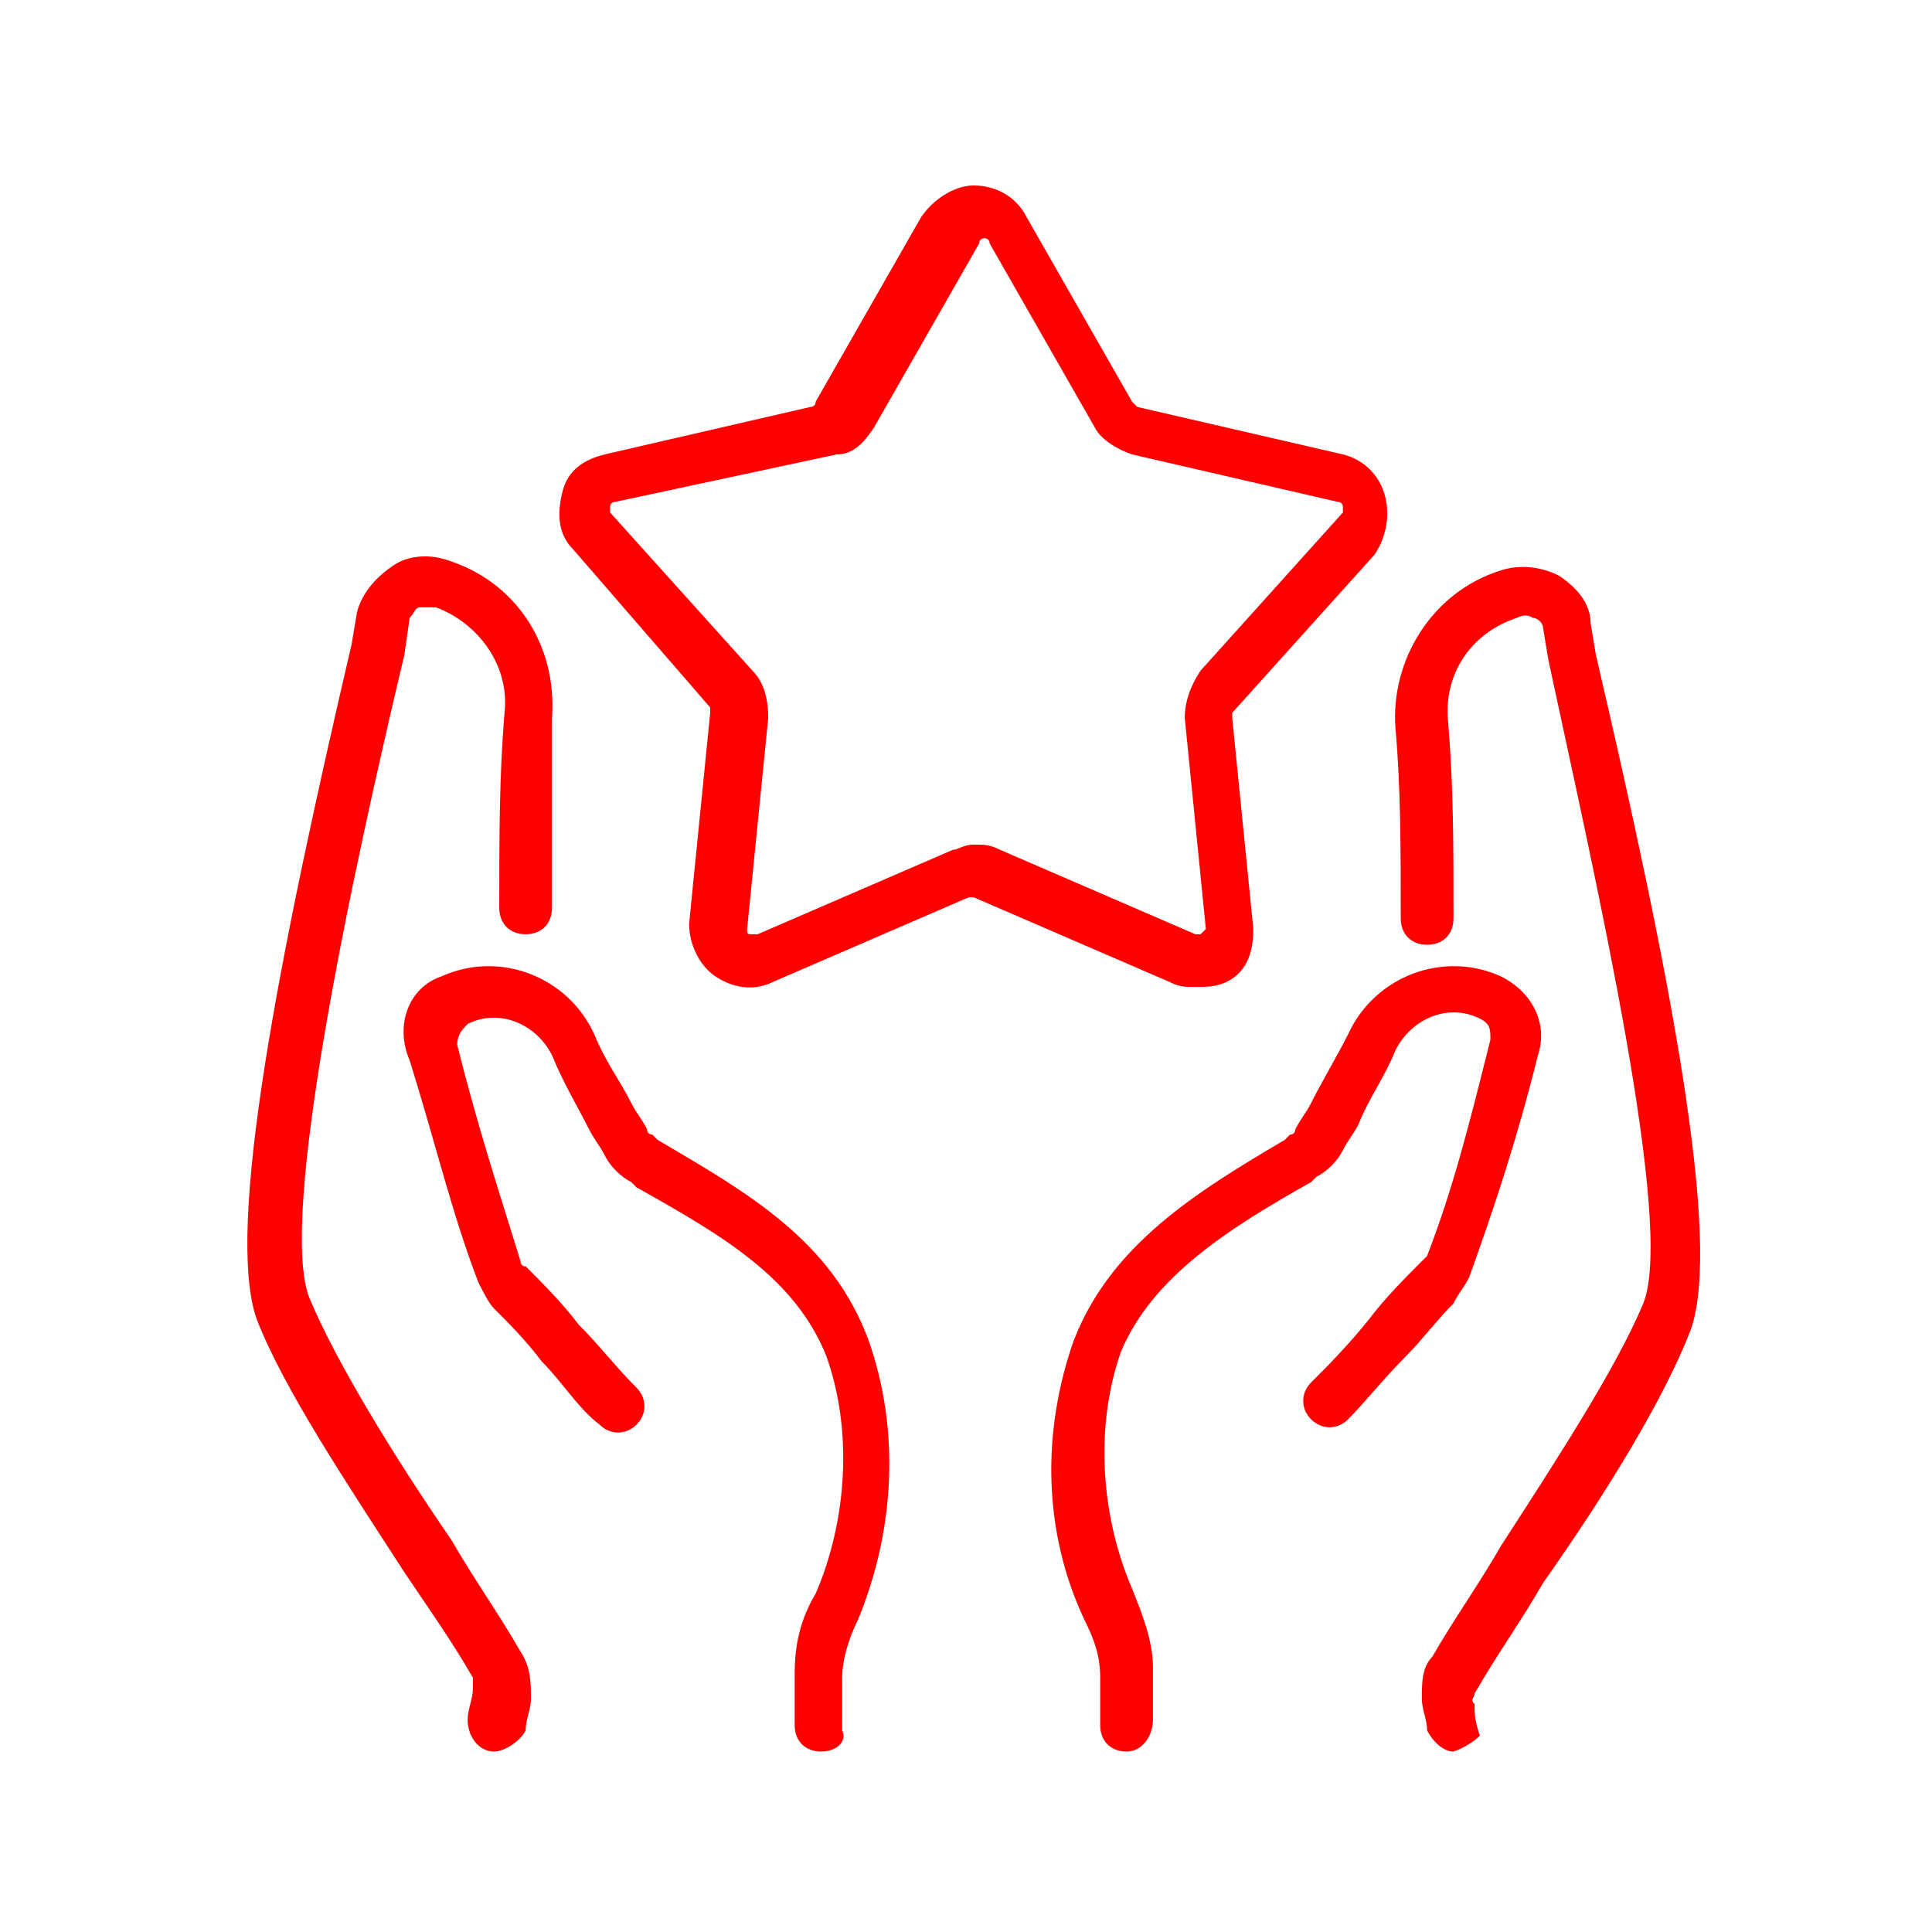
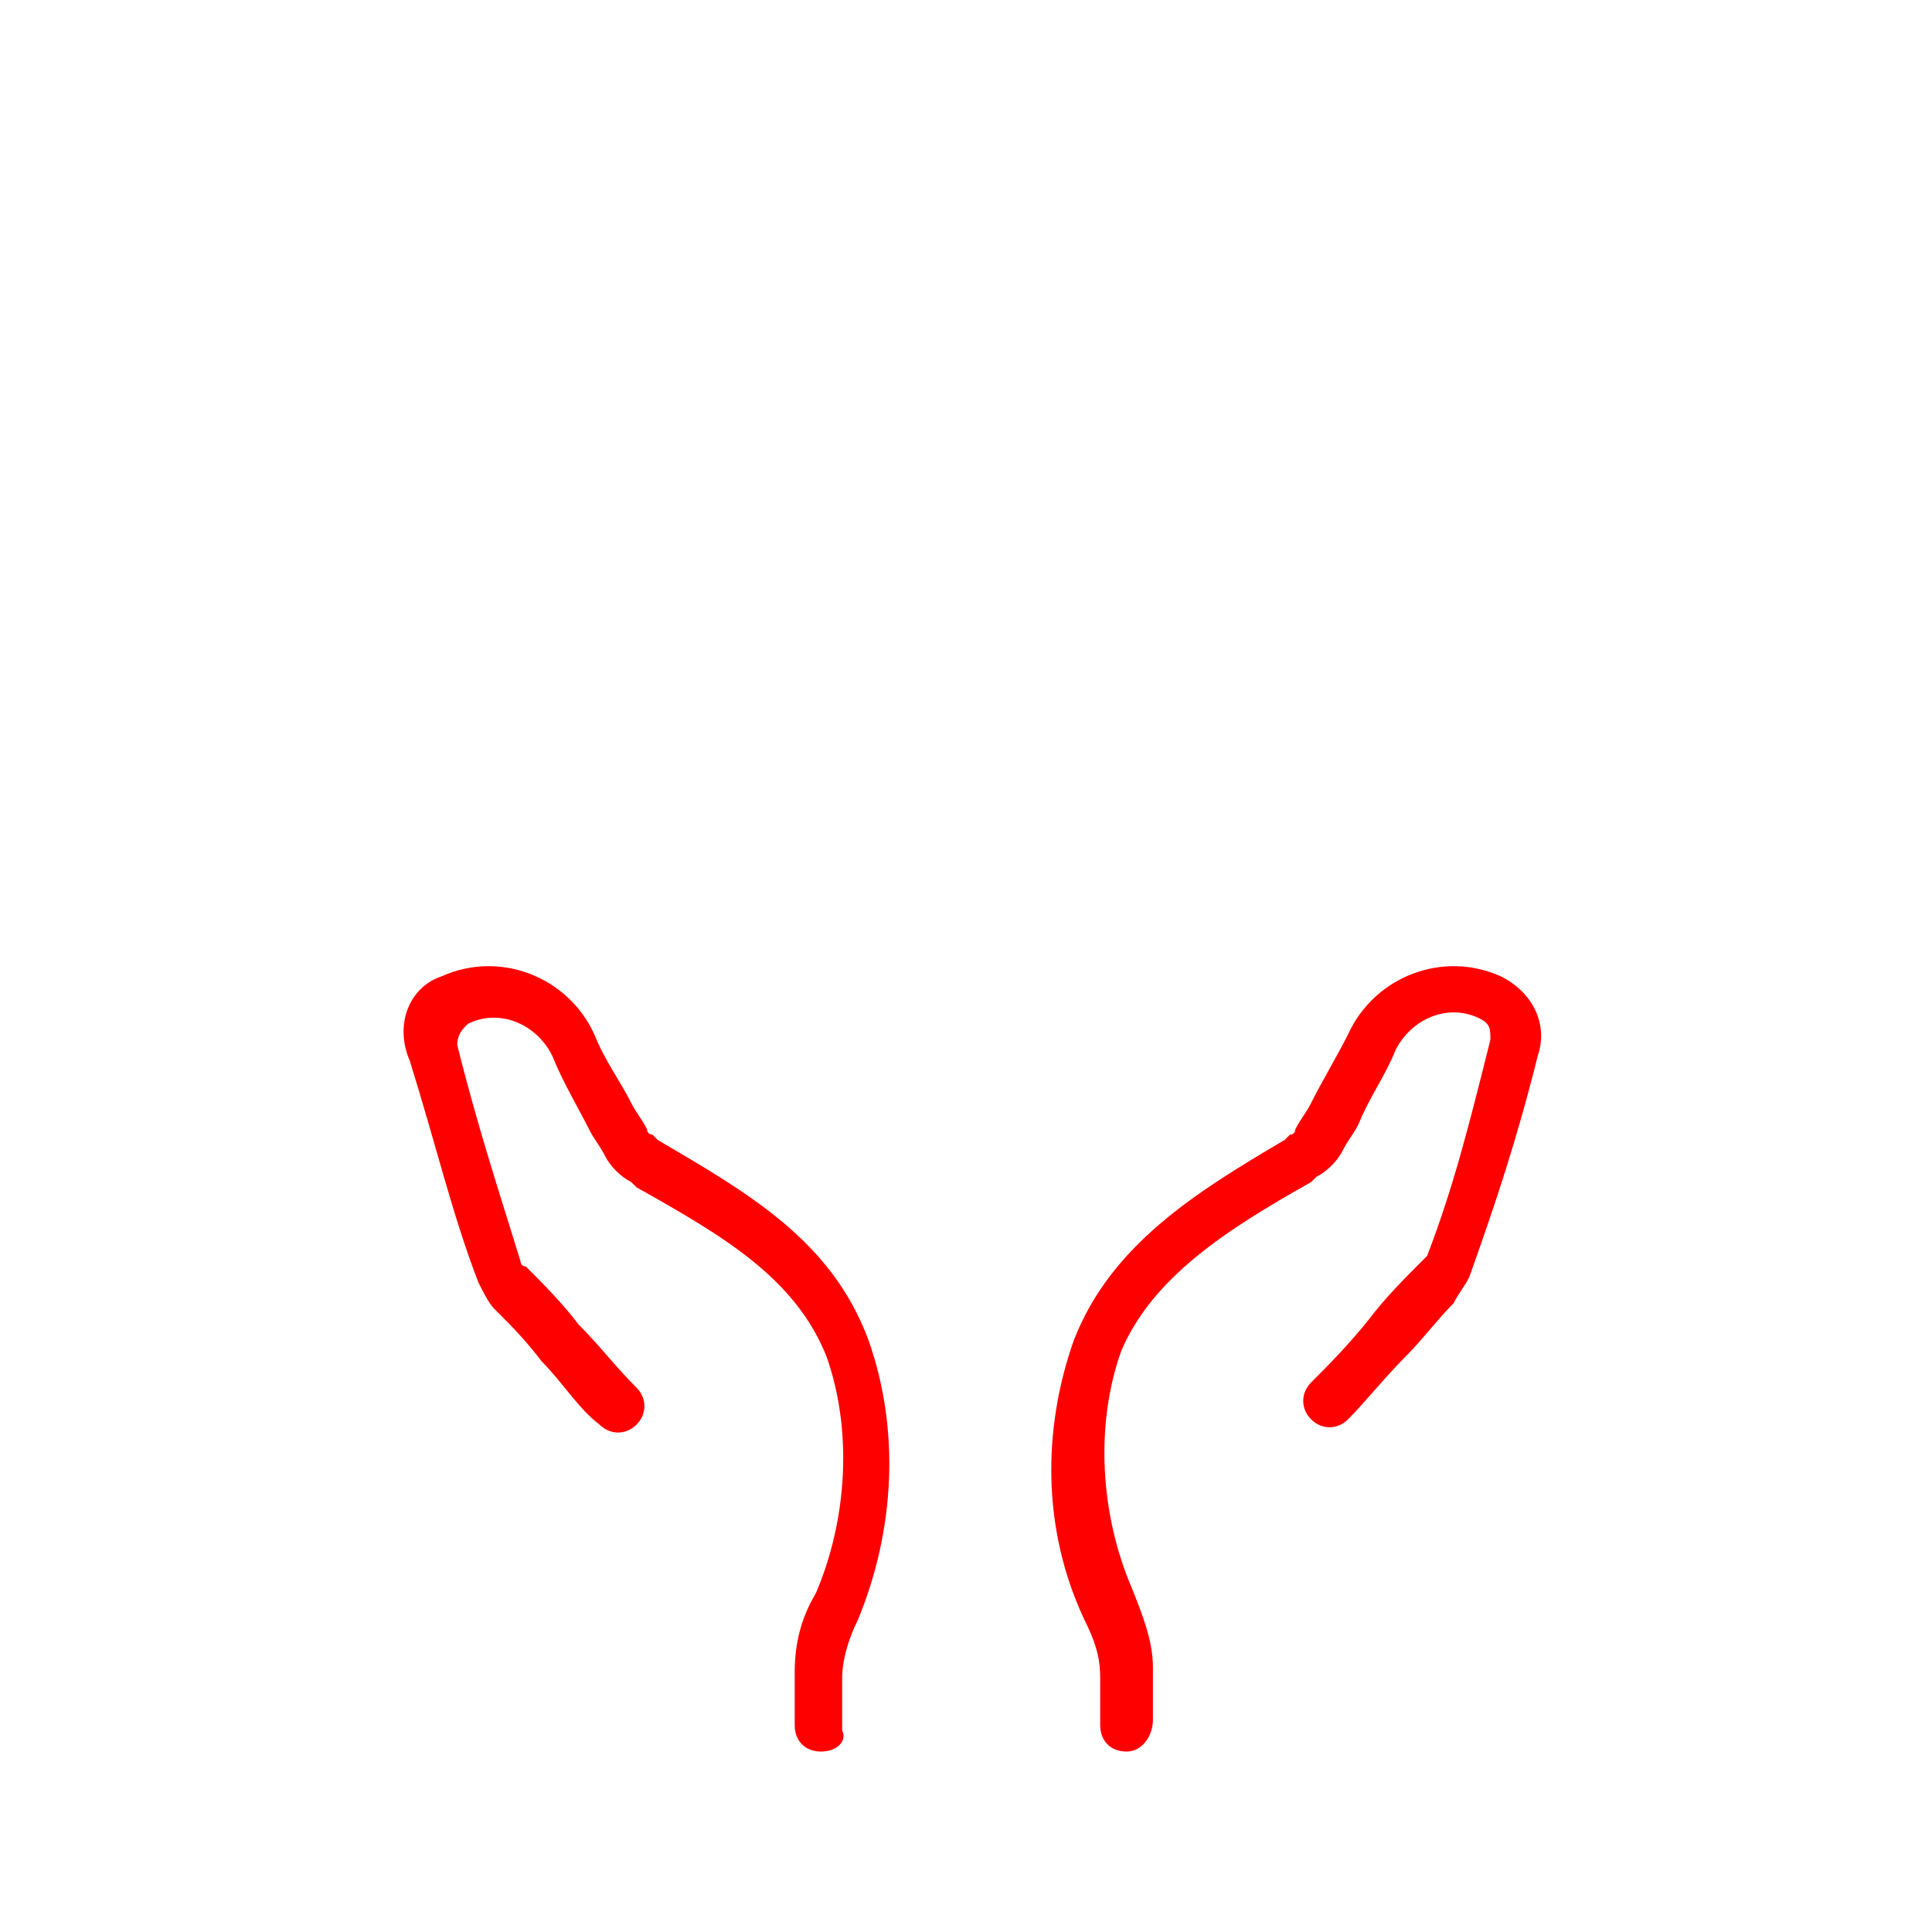
<svg xmlns="http://www.w3.org/2000/svg" width="80" height="80" viewBox="0 0 80 80" fill="none">
-   <path d="M49.496 40.868C49.059 40.868 48.841 40.868 48.404 40.65L40.325 37.157H40.107L32.028 40.65C31.155 41.087 30.282 40.868 29.627 40.432C28.972 39.995 28.535 39.122 28.535 38.248L29.408 29.515V29.296L23.731 22.746C23.076 22.091 23.076 21.217 23.295 20.344C23.513 19.471 24.168 19.034 25.041 18.816L33.557 16.851C33.557 16.851 33.775 16.851 33.775 16.632L38.142 8.99C38.579 8.335 39.452 7.68 40.325 7.68C41.199 7.68 42.072 8.117 42.509 8.99L46.876 16.632L47.094 16.851L55.609 18.816C56.483 19.034 57.138 19.689 57.356 20.562C57.575 21.436 57.356 22.309 56.919 22.964L51.024 29.515V29.733L51.898 38.467C51.898 39.34 51.679 40.213 50.806 40.65C50.369 40.868 49.932 40.868 49.496 40.868ZM40.325 34.973C40.762 34.973 40.98 34.973 41.417 35.191L49.496 38.685C49.714 38.685 49.714 38.685 49.714 38.685L49.932 38.467L49.059 29.733C49.059 29.078 49.278 28.423 49.714 27.768L55.609 21.217V20.999C55.609 20.999 55.609 20.781 55.391 20.781L46.876 18.816C46.221 18.597 45.566 18.161 45.347 17.724L40.98 10.082C40.98 9.864 40.762 9.864 40.762 9.864C40.762 9.864 40.544 9.864 40.544 10.082L36.177 17.724C35.74 18.379 35.303 18.816 34.648 18.816L25.478 20.781C25.26 20.781 25.26 20.999 25.26 20.999V21.217L31.155 27.768C31.592 28.204 31.81 28.859 31.81 29.733L30.937 38.467C30.937 38.685 30.937 38.685 31.155 38.685H31.373L39.452 35.191C39.67 35.191 39.889 34.973 40.325 34.973Z" fill="#FE0000" />
  <path d="M33.999 72.528C33.344 72.528 32.907 72.091 32.907 71.436C32.907 70.781 32.907 70.126 32.907 69.689V69.253C32.907 68.161 33.125 67.069 33.78 65.978C35.09 62.921 35.309 59.209 34.217 56.152C32.907 52.877 29.85 51.13 26.357 49.165L26.138 48.947C25.702 48.728 25.265 48.292 25.047 47.855C24.828 47.419 24.61 47.2 24.392 46.763C23.955 45.89 23.3 44.798 22.863 43.707C22.208 42.397 20.68 41.742 19.37 42.397C19.151 42.615 18.933 42.833 18.933 43.27C19.806 46.763 20.68 49.384 21.553 52.222C21.553 52.222 21.553 52.44 21.771 52.44C22.427 53.095 23.3 53.969 23.955 54.842C24.828 55.715 25.483 56.589 26.357 57.462C26.793 57.899 26.793 58.554 26.357 58.991C25.92 59.427 25.265 59.427 24.828 58.991C23.955 58.336 23.3 57.244 22.427 56.37C21.771 55.497 21.116 54.842 20.461 54.187C20.243 53.969 20.025 53.532 19.806 53.095C18.715 50.257 18.06 47.419 16.968 43.925C16.313 42.397 16.968 40.868 18.278 40.431C20.68 39.34 23.518 40.431 24.61 42.833C25.047 43.925 25.702 44.798 26.138 45.672C26.357 46.108 26.575 46.327 26.793 46.763C26.793 46.982 27.012 46.982 27.012 46.982L27.23 47.2C30.942 49.384 34.435 51.349 35.964 55.497C37.274 59.209 37.056 63.358 35.527 67.069C35.09 67.943 34.872 68.816 34.872 69.471V69.908C34.872 70.344 34.872 70.999 34.872 71.654C35.09 72.091 34.654 72.528 33.999 72.528Z" fill="#FE0000" />
-   <path d="M20.456 72.528C19.8 72.528 19.364 71.873 19.364 71.218C19.364 70.781 19.582 70.345 19.582 69.908C19.582 69.689 19.582 69.689 19.582 69.471C18.709 67.943 17.617 66.414 16.744 65.104C14.342 61.392 11.722 57.462 10.63 54.624C9.32 50.912 11.503 39.776 14.56 26.676L14.779 25.366C14.997 24.492 15.652 23.837 16.307 23.401C16.962 22.964 17.835 22.964 18.49 23.183C21.329 24.056 23.076 26.676 22.857 29.733C22.857 32.135 22.857 34.536 22.857 37.593C22.857 38.248 22.421 38.685 21.765 38.685C21.11 38.685 20.674 38.248 20.674 37.593C20.674 34.536 20.674 32.135 20.892 29.514C21.11 27.549 19.8 25.803 18.054 25.148C17.835 25.148 17.617 25.148 17.399 25.148C17.18 25.148 17.18 25.366 16.962 25.584L16.744 27.113C14.56 36.283 11.503 50.475 12.813 53.751C13.905 56.371 16.307 60.301 18.709 63.794C19.582 65.323 20.674 66.851 21.547 68.379C21.984 69.034 21.984 69.689 21.984 70.345C21.984 70.781 21.765 71.218 21.765 71.655C21.547 72.091 20.892 72.528 20.456 72.528Z" fill="#FE0000" />
  <path d="M46.648 72.528C45.993 72.528 45.557 72.091 45.557 71.436C45.557 70.781 45.557 70.344 45.557 69.908V69.471C45.557 68.598 45.338 67.943 44.902 67.069C43.155 63.358 43.155 59.209 44.465 55.497C45.993 51.567 49.487 49.384 53.199 47.2L53.417 46.982C53.636 46.982 53.636 46.763 53.636 46.763C53.854 46.327 54.072 46.108 54.291 45.672C54.727 44.798 55.382 43.707 55.819 42.833C56.911 40.431 59.749 39.34 62.151 40.431C63.461 41.087 64.116 42.397 63.679 43.707C62.806 47.2 61.932 49.82 60.841 52.877C60.623 53.314 60.404 53.532 60.186 53.969C59.531 54.624 58.876 55.497 58.221 56.152C57.347 57.026 56.474 58.117 55.819 58.772C55.382 59.209 54.727 59.209 54.291 58.772C53.854 58.336 53.854 57.681 54.291 57.244C54.946 56.589 55.819 55.715 56.692 54.624C57.347 53.75 58.221 52.877 58.876 52.222L59.094 52.004C60.186 49.165 60.841 46.545 61.714 43.052C61.714 42.615 61.714 42.397 61.278 42.178C59.967 41.523 58.439 42.178 57.784 43.488C57.347 44.58 56.692 45.453 56.256 46.545C56.037 46.982 55.819 47.2 55.601 47.637C55.382 48.074 54.946 48.51 54.509 48.728L54.291 48.947C50.797 50.912 47.74 52.877 46.43 55.934C45.338 58.991 45.557 62.703 46.867 65.759C47.303 66.851 47.74 67.943 47.74 69.034V69.471C47.74 69.908 47.74 70.563 47.74 71.218C47.74 71.873 47.303 72.528 46.648 72.528Z" fill="#FE0000" />
-   <path d="M60.186 72.528C59.749 72.528 59.312 72.091 59.094 71.654C59.094 71.218 58.876 70.781 58.876 70.344C58.876 69.689 58.876 69.034 59.312 68.598C60.186 67.069 61.278 65.541 62.151 64.013C64.553 60.301 66.954 56.589 68.046 53.969C69.356 50.694 66.081 36.501 64.116 27.331L63.898 26.021C63.898 25.802 63.679 25.584 63.461 25.584C63.461 25.584 63.242 25.366 62.806 25.584C60.841 26.239 59.749 27.986 59.967 29.951C60.186 32.571 60.186 34.973 60.186 38.03C60.186 38.685 59.749 39.121 59.094 39.121C58.439 39.121 58.002 38.685 58.002 38.03C58.002 35.191 58.002 32.571 57.784 30.169C57.566 27.331 59.312 24.492 62.151 23.619C62.806 23.401 63.679 23.401 64.553 23.837C65.208 24.274 65.863 24.929 65.863 25.802L66.081 27.113C69.138 40.213 71.321 51.349 70.011 55.06C68.919 57.899 66.518 61.829 63.898 65.541C63.024 67.069 61.932 68.598 61.059 70.126C61.059 70.344 60.841 70.344 61.059 70.563C61.059 70.999 61.059 71.218 61.278 71.873C61.278 71.873 60.841 72.309 60.186 72.528Z" fill="#FE0000" />
</svg>